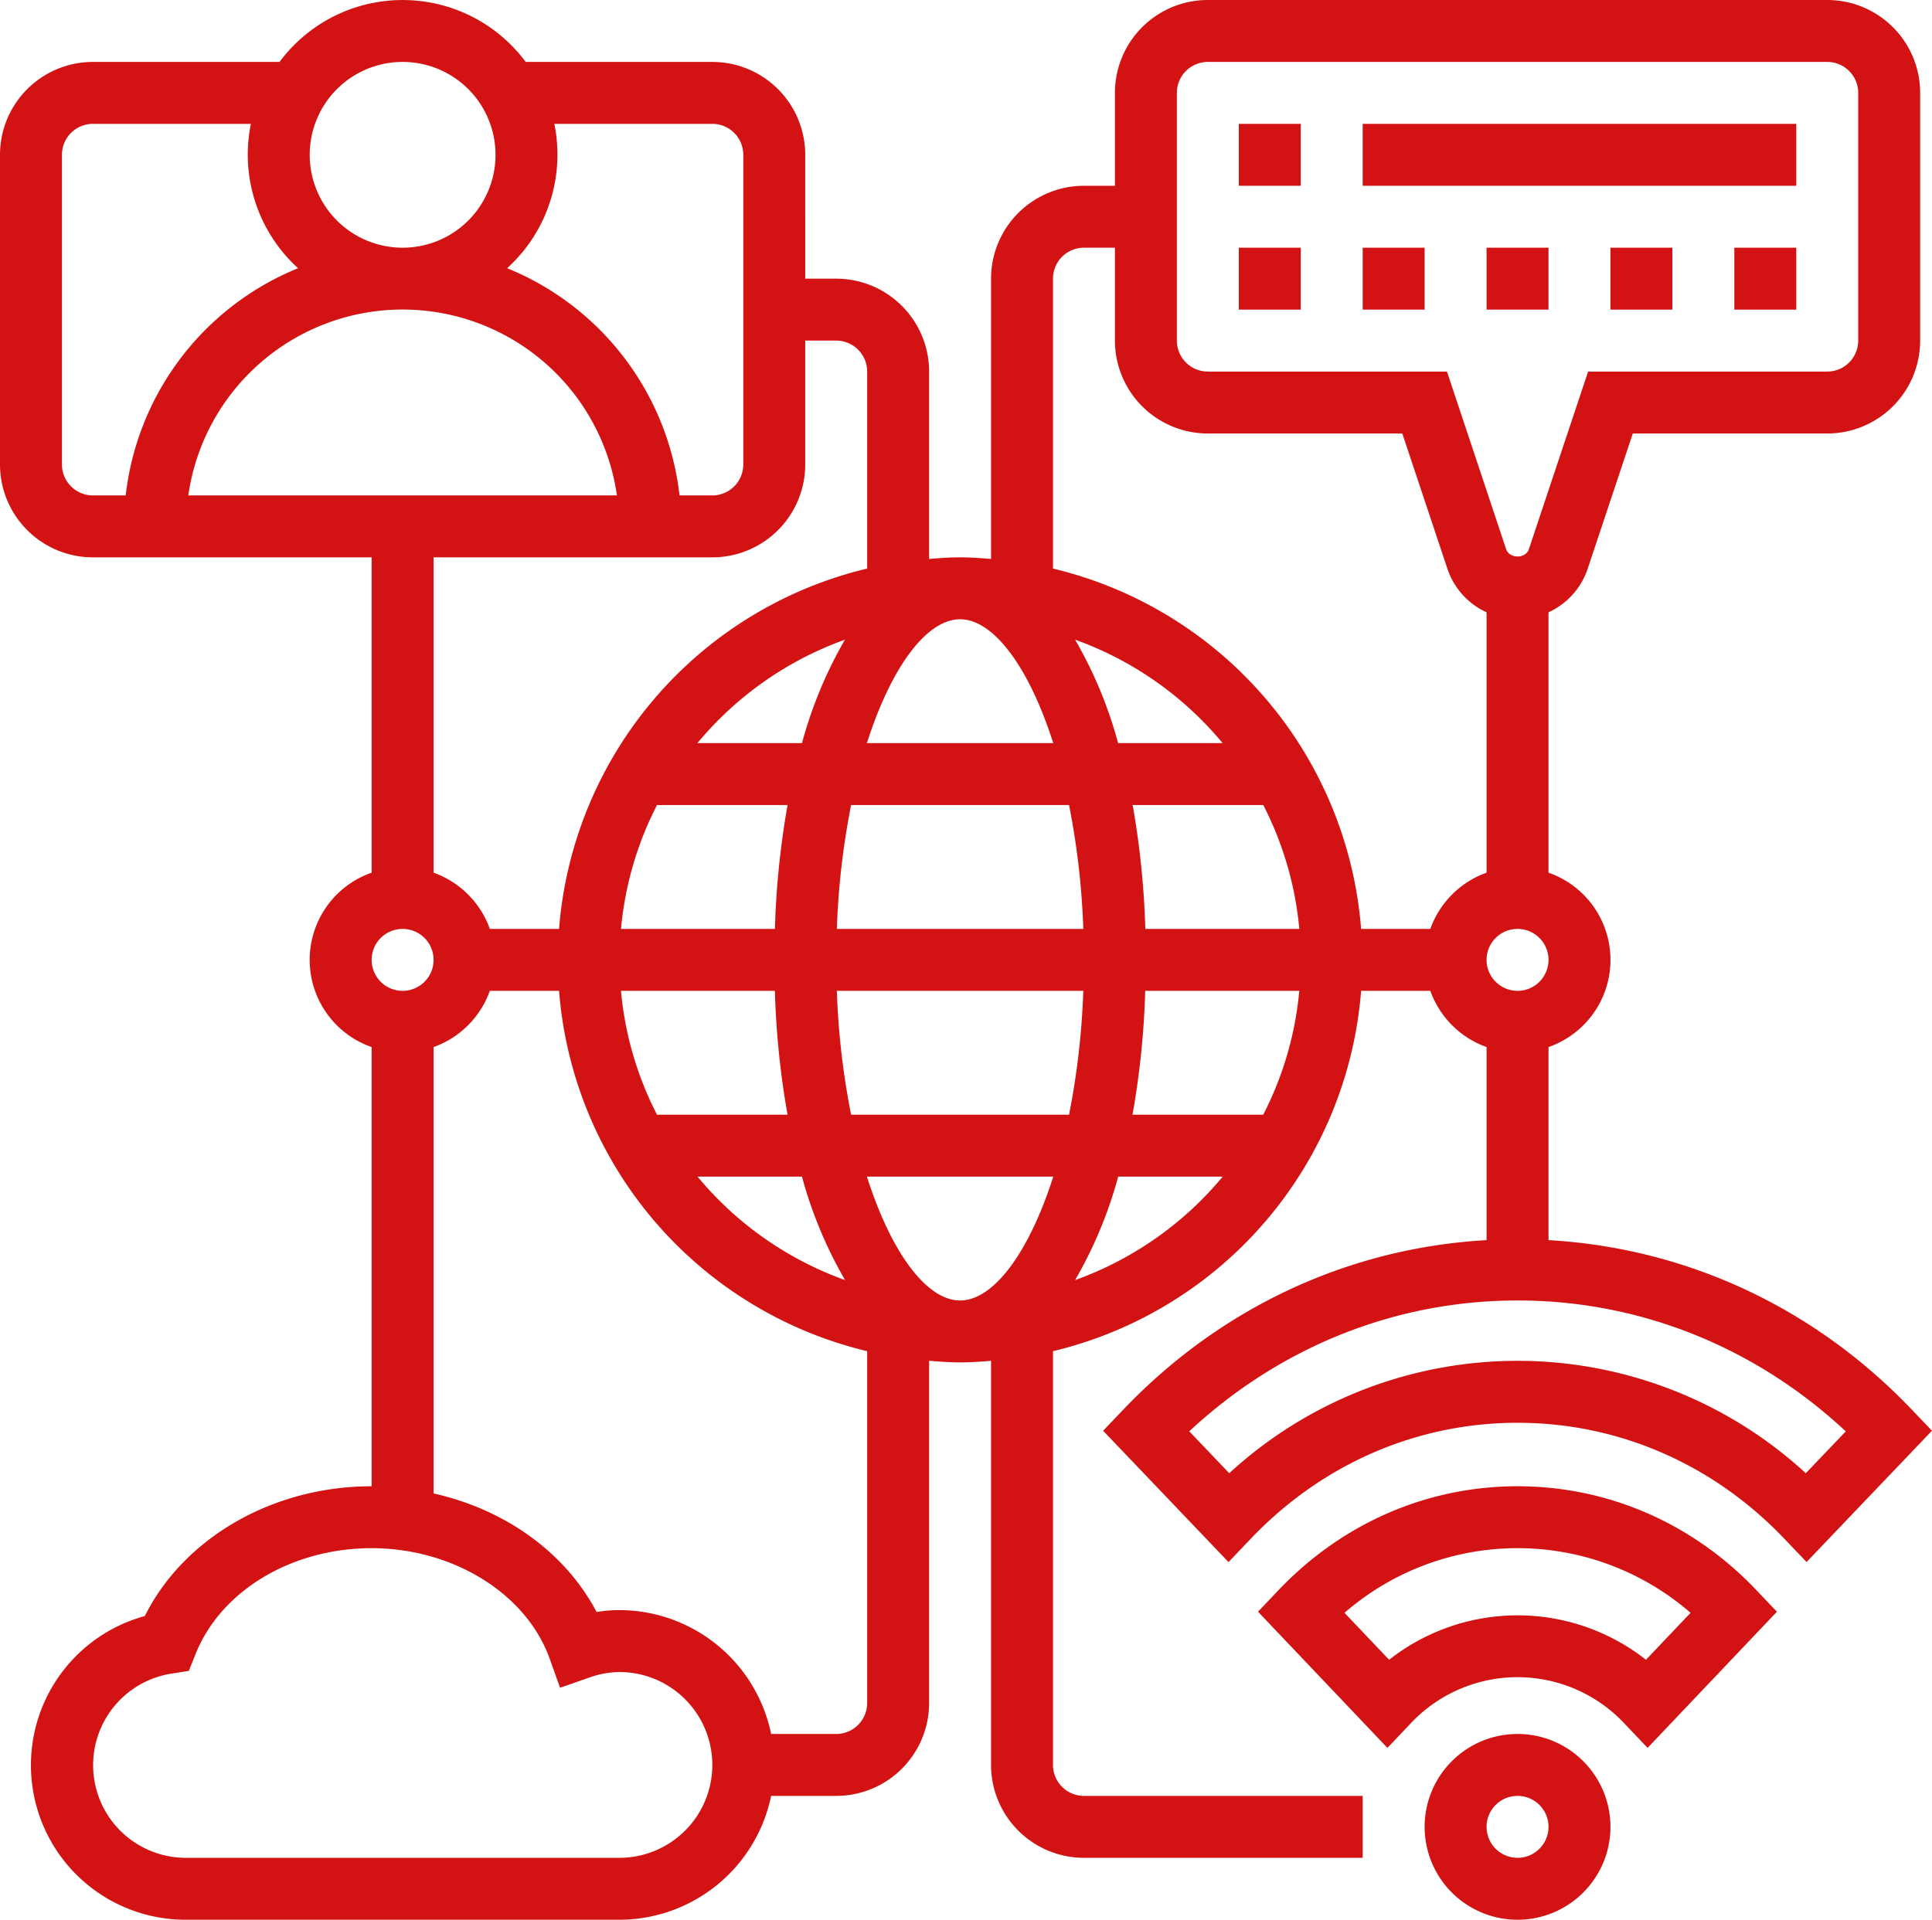
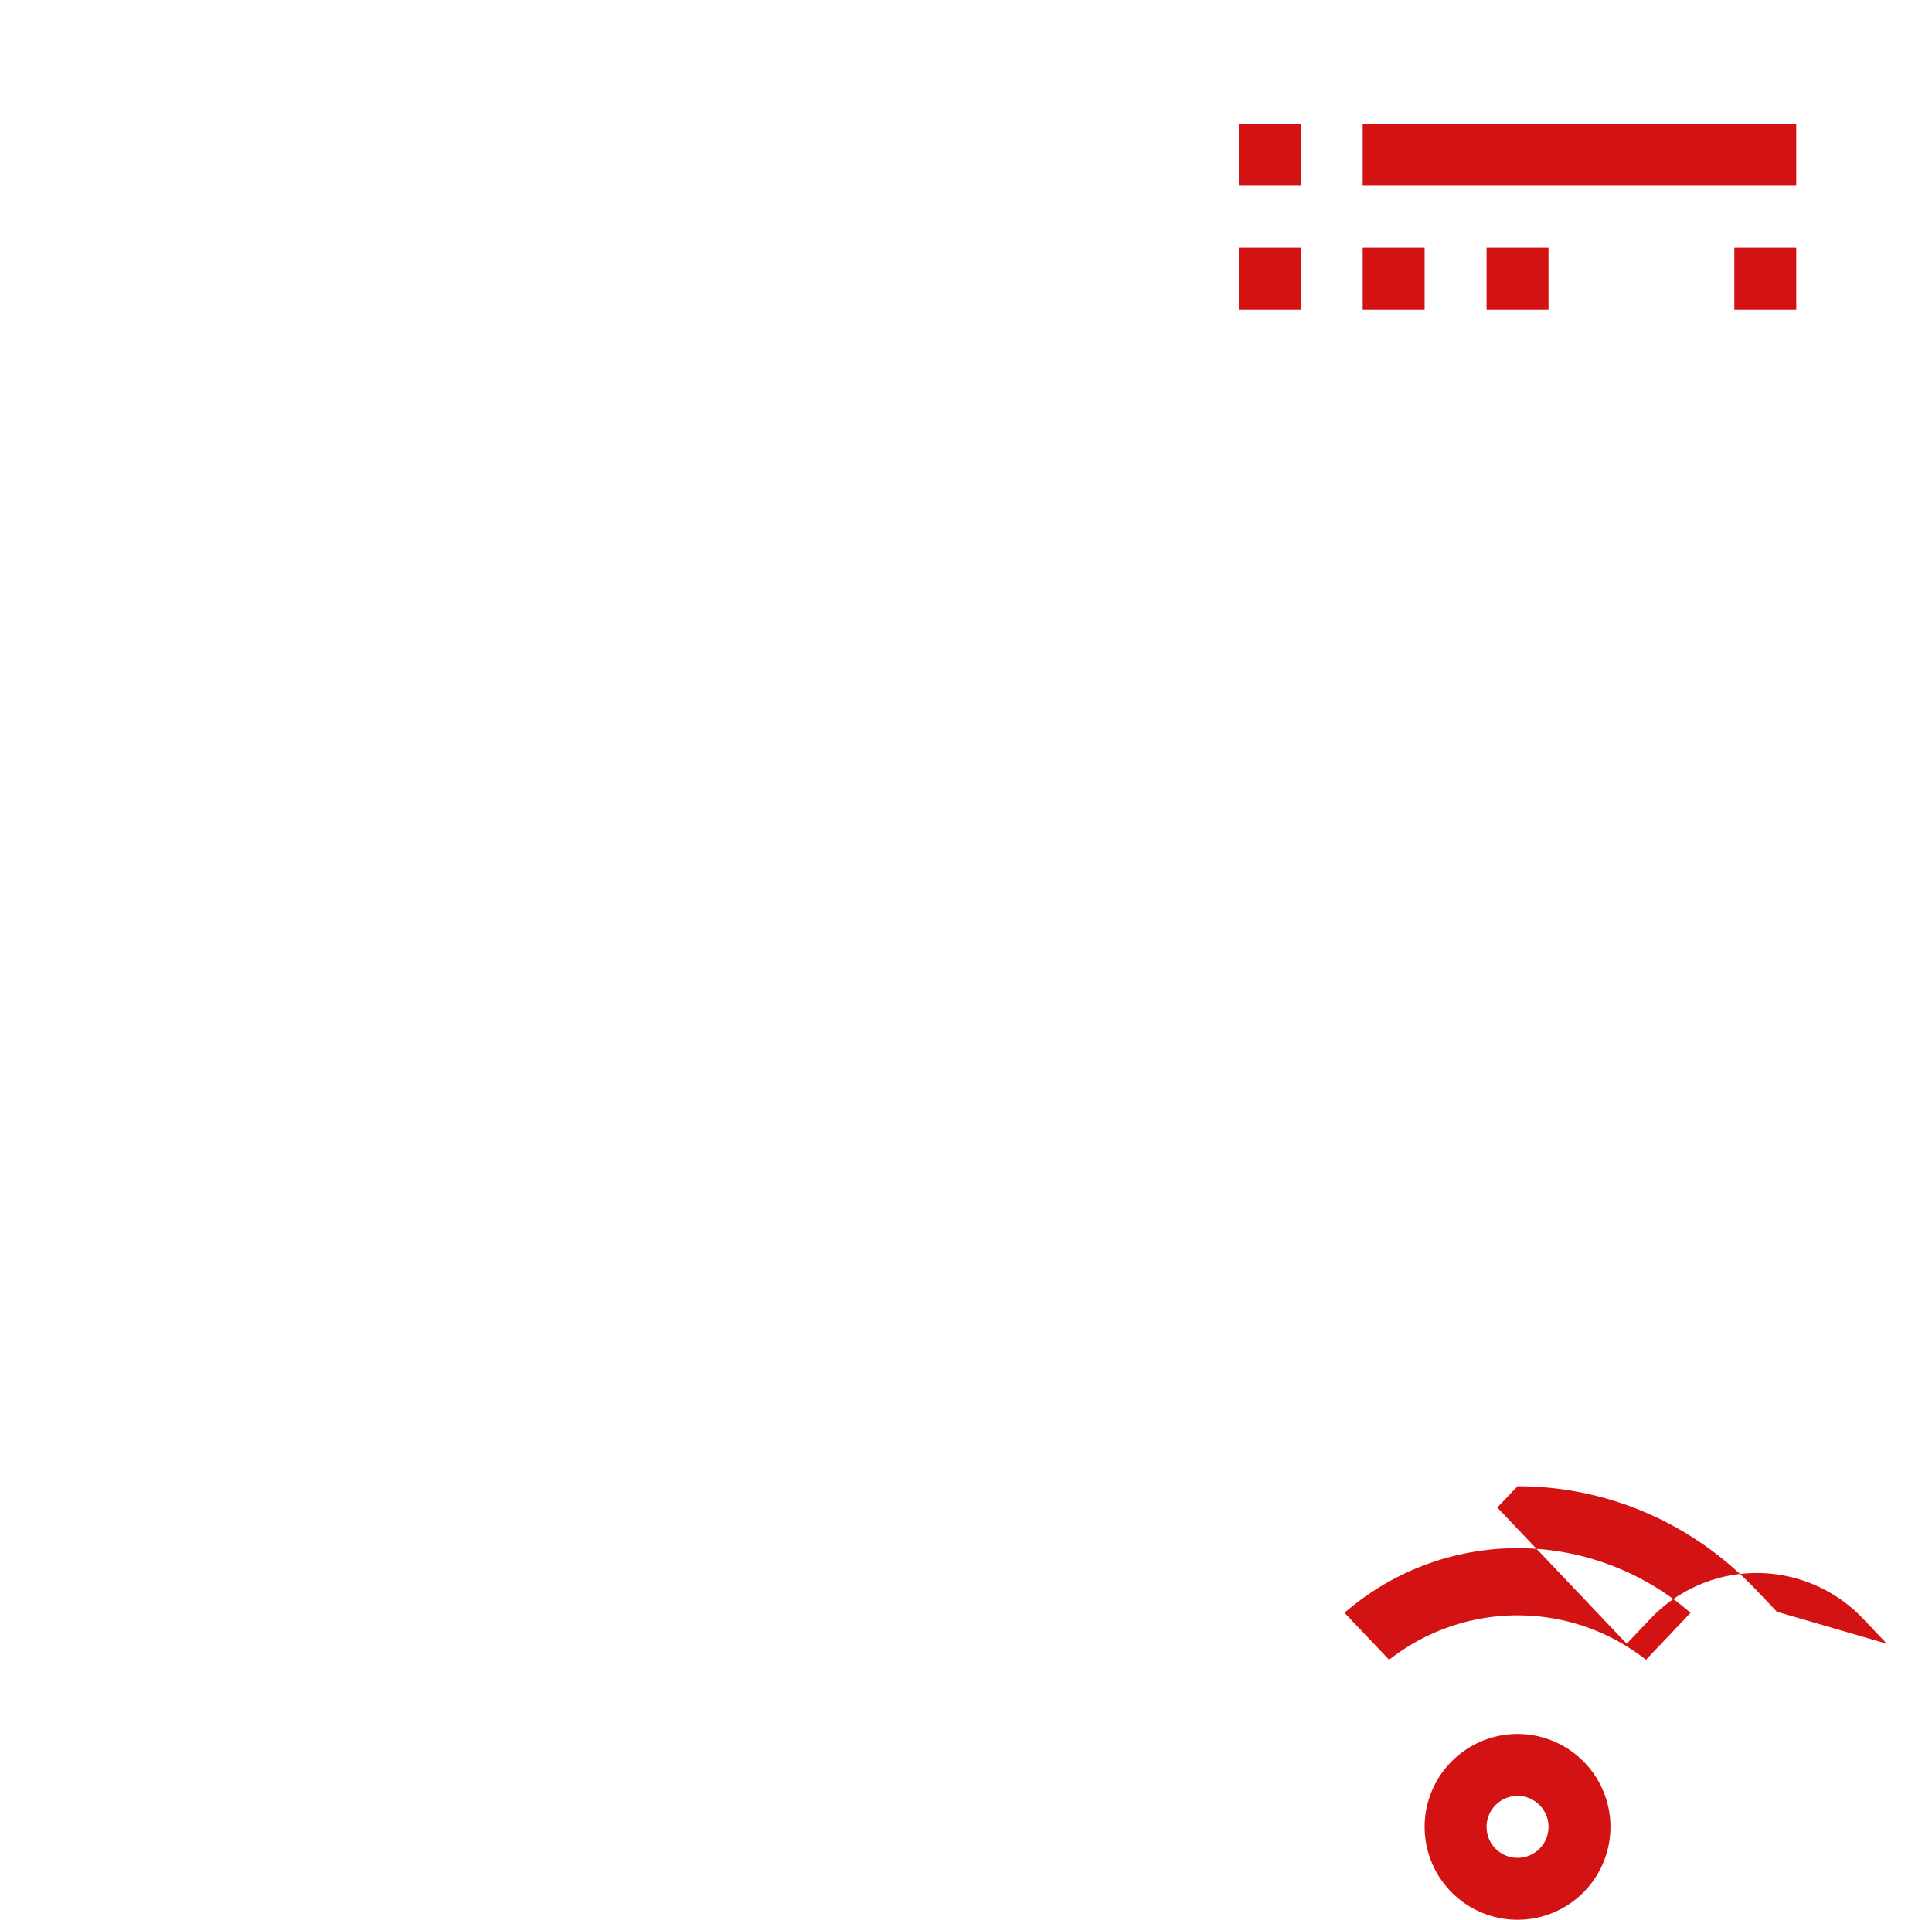
<svg xmlns="http://www.w3.org/2000/svg" id="Layer_5" data-name="Layer 5" viewBox="0 0 499.06 496">
  <defs>
    <style>.cls-1{fill:#d31313;}</style>
  </defs>
  <title>communication</title>
  <path class="cls-1" d="M400,456a24,24,0,1,0,24,24A24,24,0,0,0,400,456Zm0,32a8,8,0,1,1,8-8A8,8,0,0,1,400,488Z" transform="translate(-8 -8)" />
-   <path class="cls-1" d="M501.78,372.14c-25.26-26.47-58.34-41.7-93.78-43.73V278.53a23.86,23.86,0,0,0,0-45.06V166.2a19,19,0,0,0,10.12-11.26L429.77,120H480a24,24,0,0,0,24-24V32A24,24,0,0,0,480,8H320a24,24,0,0,0-24,24V56h-8a24,24,0,0,0-24,24v72.41c-2.65-.21-5.3-.41-8-.41s-5.35.2-8,.41V104a24,24,0,0,0-24-24h-8V48a24,24,0,0,0-24-24H143.79a39.59,39.59,0,0,0-63.58,0H32A24,24,0,0,0,8,48v80a24,24,0,0,0,24,24h72v81.47a23.86,23.86,0,0,0,0,45.06V392c-25.52,0-48.49,13.31-58.59,33.53A39.94,39.94,0,0,0,56,504H168a40.08,40.08,0,0,0,39.19-32H224a24,24,0,0,0,24-24V359.59c2.65.21,5.3.41,8,.41s5.35-.2,8-.41V464a24,24,0,0,0,24,24h72V472H288a8,8,0,0,1-8-8V357.1A104.09,104.09,0,0,0,359.59,264h17.88A24,24,0,0,0,392,278.53v49.88c-35.45,2-68.52,17.26-93.78,43.73l-5.27,5.52,32.39,33.93,5.78-6.06C349.54,386.22,374,375.6,400,375.6s50.46,10.62,68.88,29.92l5.78,6.06,32.39-33.93ZM400,264a8,8,0,1,1,8-8A8,8,0,0,1,400,264ZM312,32a8,8,0,0,1,8-8H480a8,8,0,0,1,8,8V96a8,8,0,0,1-8,8H418.23l-15.3,45.88c-.84,2.53-5,2.53-5.88,0L381.77,104H320a8,8,0,0,1-8-8ZM280,80a8,8,0,0,1,8-8h8V96a24,24,0,0,0,24,24h50.23l11.65,34.94A19,19,0,0,0,392,166.2v67.27A24,24,0,0,0,377.47,248H359.59A104.09,104.09,0,0,0,280,154.9ZM256,344c-8.6,0-17.76-12.22-24.07-32h48.14c-6.31,19.78-15.47,32-24.07,32Zm24.07-144H231.93c6.31-19.78,15.48-32,24.07-32S273.76,180.22,280.07,200Zm5.64-26.73A88.23,88.23,0,0,1,323.82,200h-27A110.56,110.56,0,0,0,285.71,173.27ZM284.15,216a198.38,198.38,0,0,1,3.68,32H224.17a199.28,199.28,0,0,1,3.68-32Zm-69-16h-27a88.28,88.28,0,0,1,38.11-26.73A111.2,111.2,0,0,0,215.16,200Zm-37.45,16h33.74a218.3,218.3,0,0,0-3.27,32H168.41a87.19,87.19,0,0,1,9.3-32Zm30.46,48a219.4,219.4,0,0,0,3.27,32H177.71a87.35,87.35,0,0,1-9.31-32Zm7,48a110.88,110.88,0,0,0,11.13,26.73A88.23,88.23,0,0,1,188.18,312Zm12.69-16a198.38,198.38,0,0,1-3.68-32h63.66a199.28,199.28,0,0,1-3.68,32Zm76-32h39.77a87.2,87.2,0,0,1-9.31,32H300.54A217.17,217.17,0,0,0,303.82,264Zm0-16a219.4,219.4,0,0,0-3.27-32h33.74a87.35,87.35,0,0,1,9.31,32ZM192,40a8,8,0,0,1,8,8v80a8,8,0,0,1-8,8h-8.47A72.13,72.13,0,0,0,139,77.3,39.64,39.64,0,0,0,151.19,40Zm-24.64,96H56.64a55.92,55.92,0,0,1,110.72,0ZM112,24A24,24,0,1,1,88,48,24,24,0,0,1,112,24ZM24,128V48a8,8,0,0,1,8-8H72.81A39.64,39.64,0,0,0,85,77.3,72.13,72.13,0,0,0,40.47,136H32A8,8,0,0,1,24,128Zm168,24a24,24,0,0,0,24-24V96h8a8,8,0,0,1,8,8v50.9A104.09,104.09,0,0,0,152.41,248H134.53A24,24,0,0,0,120,233.47V152Zm-80,96a8,8,0,1,1-8,8A8,8,0,0,1,112,248Zm56,240H56a23.94,23.94,0,0,1-3.72-47.59l4.5-.71,1.69-4.23C65,419,83.32,408,104,408c21.06,0,40,11.76,46,28.59l2.67,7.47,7.49-2.61A23.75,23.75,0,0,1,168,440a24,24,0,0,1,0,48Zm64-40a8,8,0,0,1-8,8H207.19A40.07,40.07,0,0,0,168,424a35.8,35.8,0,0,0-5.89.49C154,409.09,138.5,398,120,393.86V278.53A24,24,0,0,0,134.53,264h17.88A104.09,104.09,0,0,0,232,357.1Zm53.71-109.27A110.88,110.88,0,0,0,296.84,312h27A88.3,88.3,0,0,1,285.71,338.73Zm188.75,49.9a110,110,0,0,0-148.93,0l-10.33-10.82C338.61,356,368.44,344,400,344s61.39,12,84.79,33.82Z" transform="translate(-8 -8)" />
-   <path class="cls-1" d="M400,392c-23.37,0-45.32,9.55-61.81,26.91l-5.23,5.5,33.43,35.19,5.8-6.11a37.86,37.86,0,0,1,55.6,0l5.8,6.11L467,424.42l-5.23-5.5C445.32,401.55,423.37,392,400,392Zm33.18,44.83a53.68,53.68,0,0,0-66.35,0L355.3,424.7a68.15,68.15,0,0,1,89.39,0Z" transform="translate(-8 -8)" />
+   <path class="cls-1" d="M400,392l-5.23,5.5,33.43,35.19,5.8-6.11a37.86,37.86,0,0,1,55.6,0l5.8,6.11L467,424.42l-5.23-5.5C445.32,401.55,423.37,392,400,392Zm33.18,44.83a53.68,53.68,0,0,0-66.35,0L355.3,424.7a68.15,68.15,0,0,1,89.39,0Z" transform="translate(-8 -8)" />
  <path class="cls-1" d="M328,40h16V56H328Z" transform="translate(-8 -8)" />
  <path class="cls-1" d="M360,40H472V56H360Z" transform="translate(-8 -8)" />
  <path class="cls-1" d="M456,72h16V88H456Z" transform="translate(-8 -8)" />
  <path class="cls-1" d="M392,72h16V88H392Z" transform="translate(-8 -8)" />
  <path class="cls-1" d="M328,72h16V88H328Z" transform="translate(-8 -8)" />
  <path class="cls-1" d="M360,72h16V88H360Z" transform="translate(-8 -8)" />
-   <path class="cls-1" d="M424,72h16V88H424Z" transform="translate(-8 -8)" />
</svg>